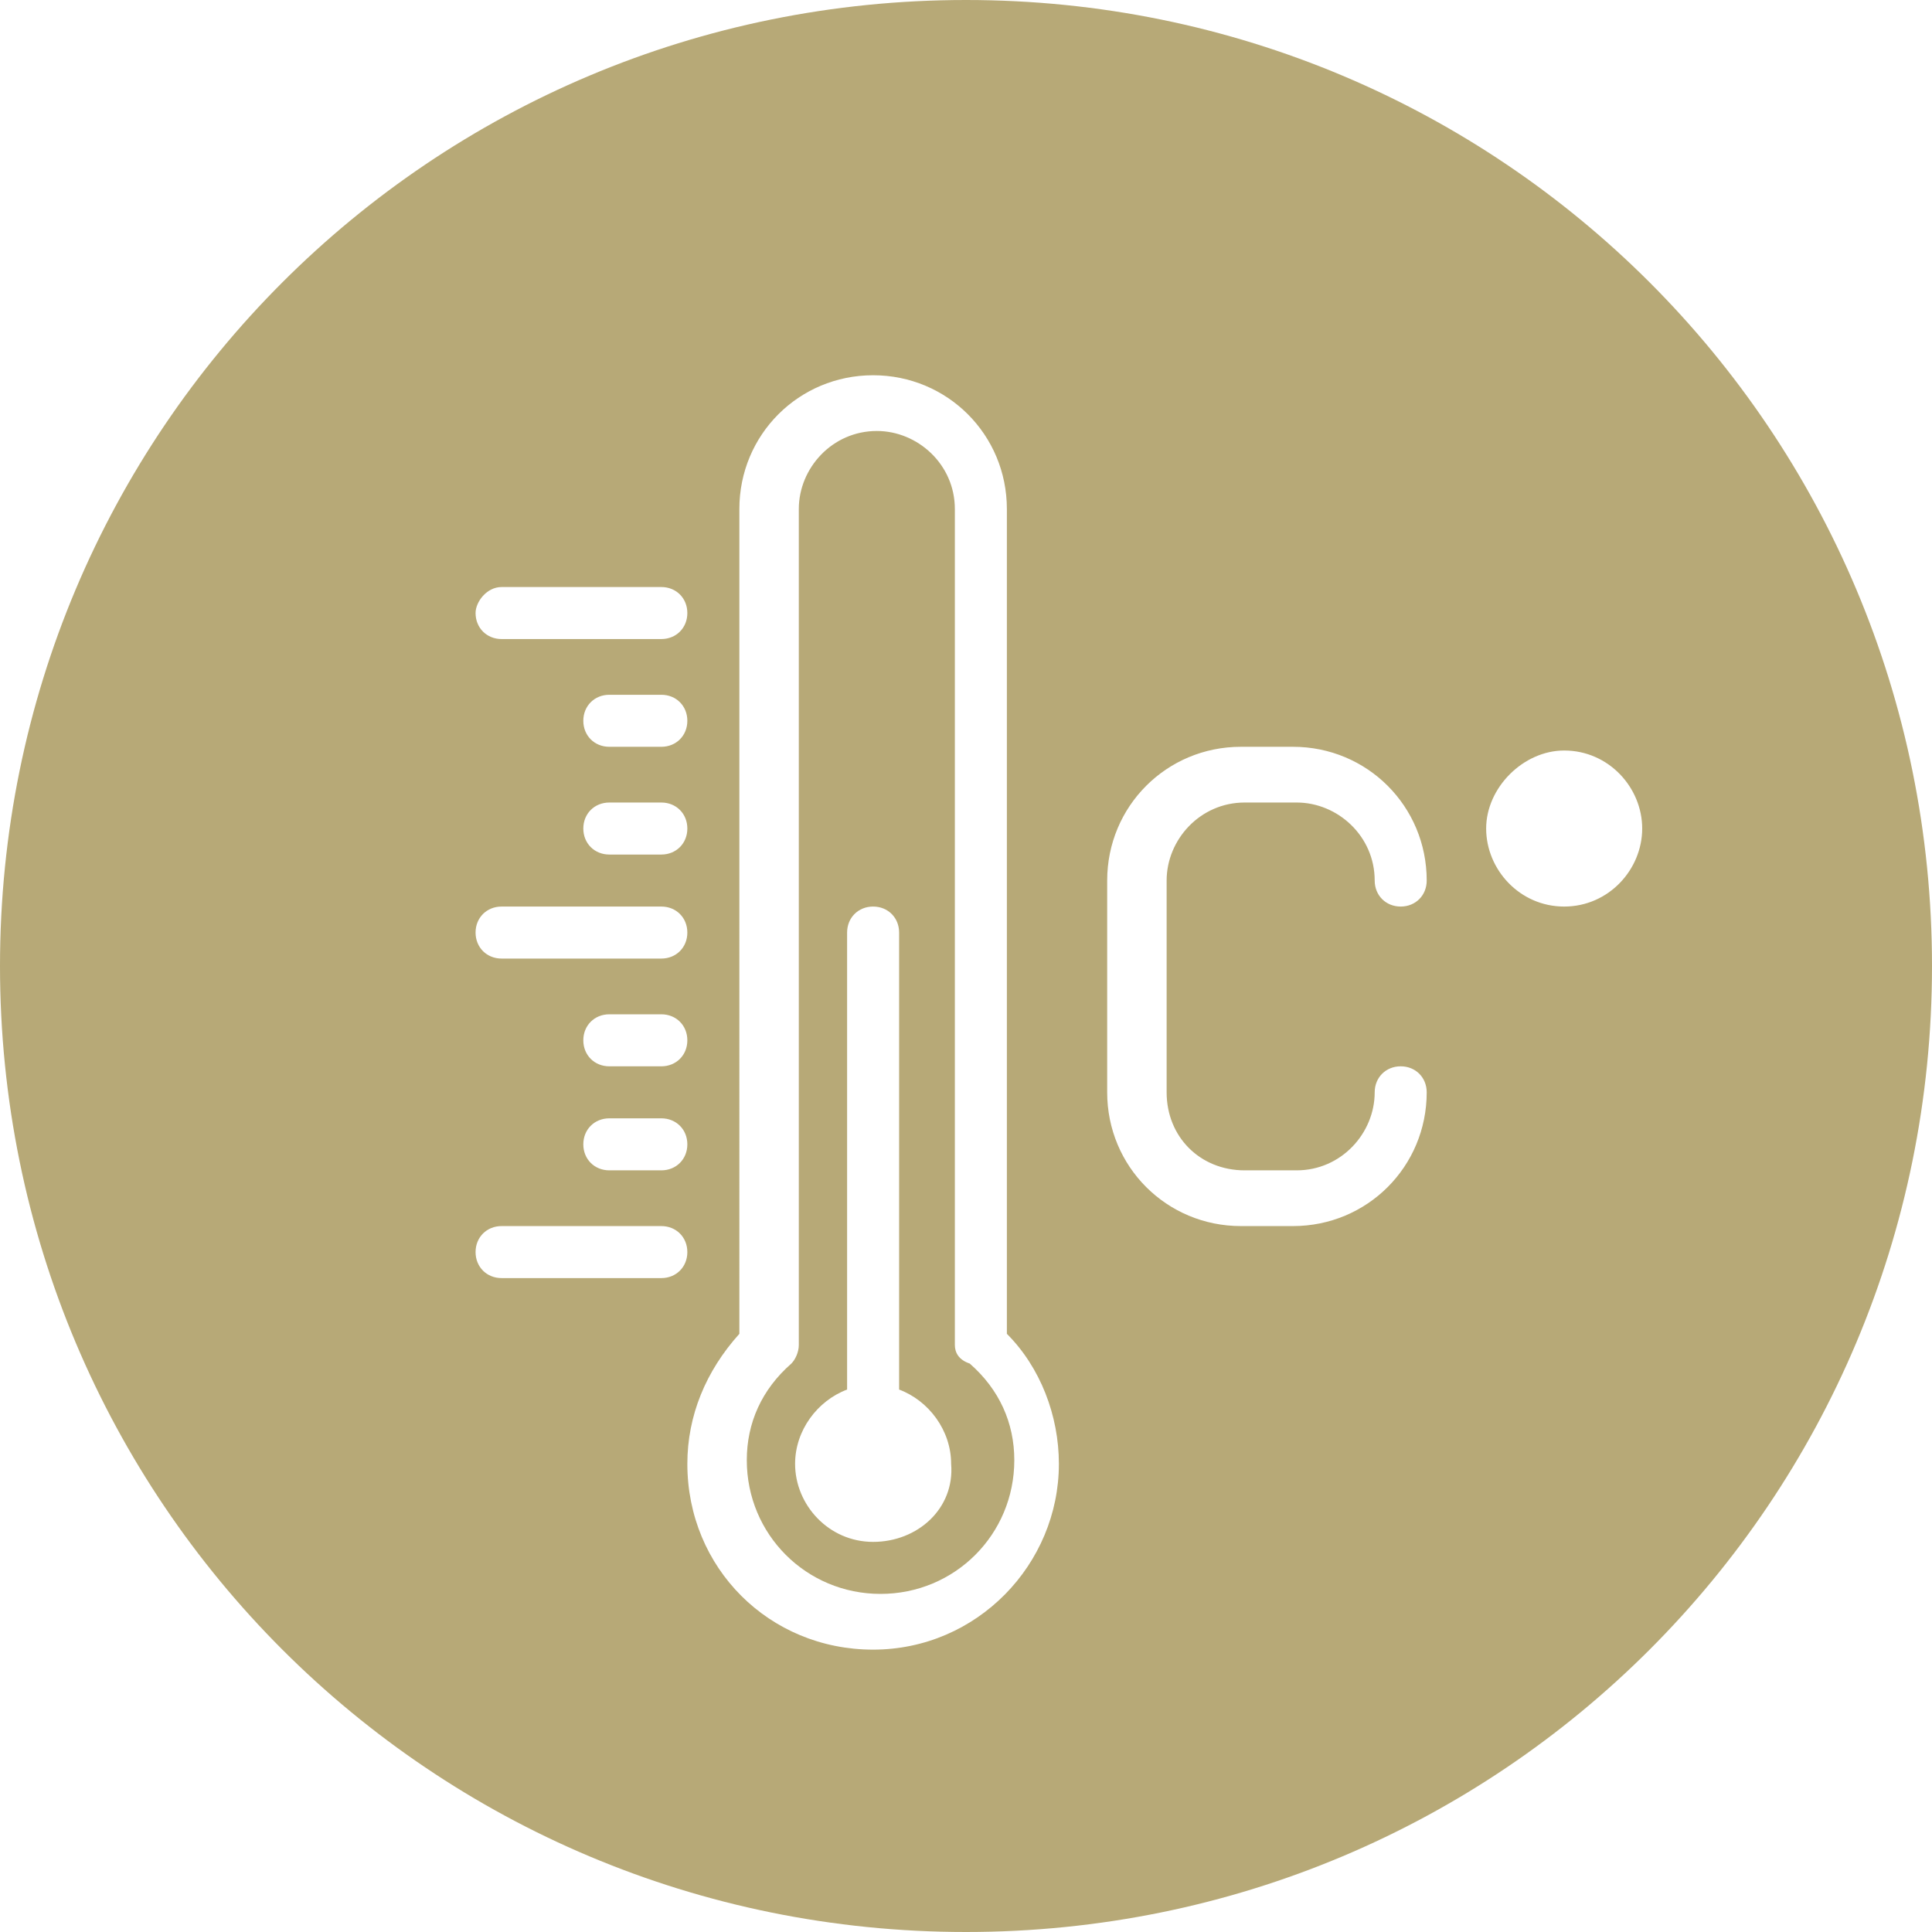
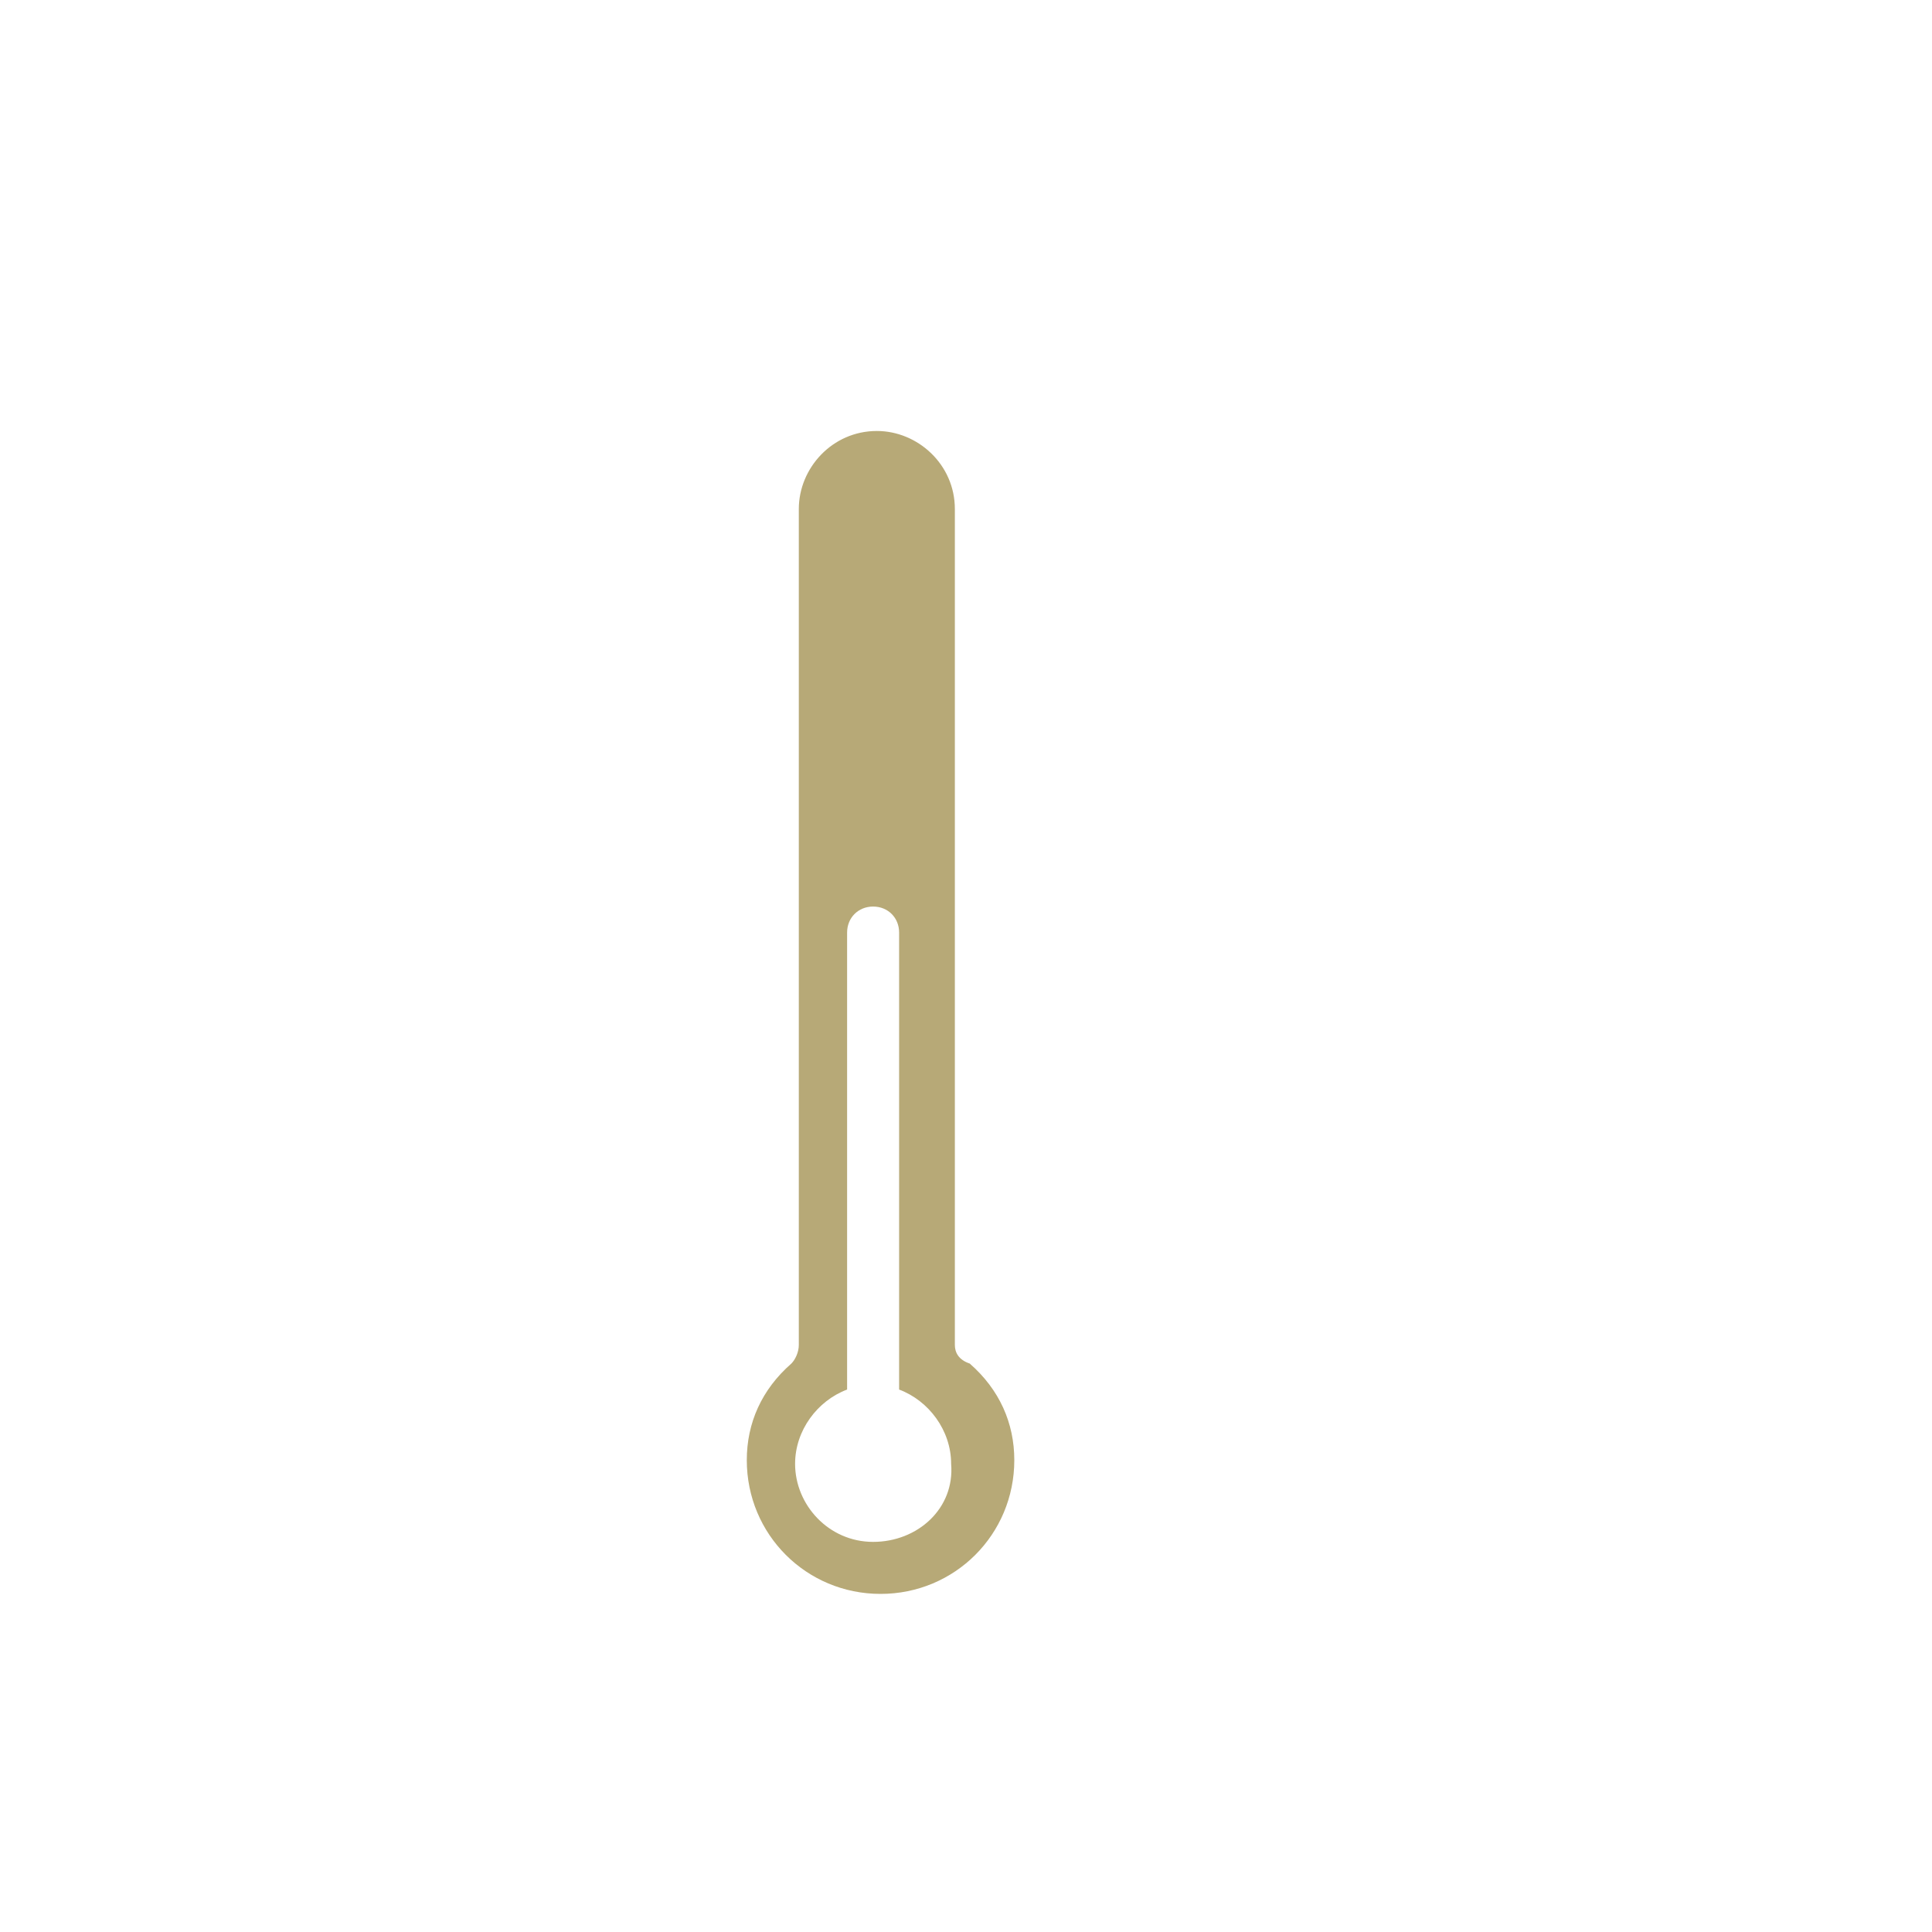
<svg xmlns="http://www.w3.org/2000/svg" version="1.1" id="Layer_1" x="0px" y="0px" viewBox="0 0 52 52" style="enable-background:new 0 0 52 52;" xml:space="preserve">
  <style type="text/css">
	.st0{fill:#b7a977;}
</style>
  <g>
-     <path class="st0" d="M26,0C11.6,0,0,11.6,0,26c0,14.4,11.6,26,26,26c14.4,0,26-11.6,26-26C52,11.6,40.4,0,26,0z M13.5,15.8h4.3   c0.4,0,0.7,0.3,0.7,0.7c0,0.4-0.3,0.7-0.7,0.7h-4.3c-0.4,0-0.7-0.3-0.7-0.7C12.8,16.2,13.1,15.8,13.5,15.8z M17.8,20.1h-1.4   c-0.4,0-0.7-0.3-0.7-0.7s0.3-0.7,0.7-0.7h1.4c0.4,0,0.7,0.3,0.7,0.7S18.2,20.1,17.8,20.1z M18.5,22.3c0,0.4-0.3,0.7-0.7,0.7h-1.4   c-0.4,0-0.7-0.3-0.7-0.7c0-0.4,0.3-0.7,0.7-0.7h1.4C18.2,21.6,18.5,21.9,18.5,22.3z M13.5,24.4h4.3c0.4,0,0.7,0.3,0.7,0.7   c0,0.4-0.3,0.7-0.7,0.7h-4.3c-0.4,0-0.7-0.3-0.7-0.7C12.8,24.7,13.1,24.4,13.5,24.4z M17.8,28.7h-1.4c-0.4,0-0.7-0.3-0.7-0.7   s0.3-0.7,0.7-0.7h1.4c0.4,0,0.7,0.3,0.7,0.7S18.2,28.7,17.8,28.7z M18.5,30.8c0,0.4-0.3,0.7-0.7,0.7h-1.4c-0.4,0-0.7-0.3-0.7-0.7   c0-0.4,0.3-0.7,0.7-0.7h1.4C18.2,30.1,18.5,30.4,18.5,30.8z M17.8,34.4h-4.3c-0.4,0-0.7-0.3-0.7-0.7c0-0.4,0.3-0.7,0.7-0.7h4.3   c0.4,0,0.7,0.3,0.7,0.7C18.5,34.1,18.2,34.4,17.8,34.4z M23.5,44.4c-2.8,0-5-2.2-5-5c0-1.3,0.5-2.5,1.4-3.5V13.7   c0-2,1.6-3.6,3.6-3.6c2,0,3.6,1.6,3.6,3.6v22.2c0.9,0.9,1.4,2.2,1.4,3.5C28.5,42.1,26.3,44.4,23.5,44.4z M33.5,31.5h1.4   c1.2,0,2.1-1,2.1-2.1c0-0.4,0.3-0.7,0.7-0.7c0.4,0,0.7,0.3,0.7,0.7c0,2-1.6,3.6-3.6,3.6h-1.4c-2,0-3.6-1.6-3.6-3.6v-5.7   c0-2,1.6-3.6,3.6-3.6h1.4c2,0,3.6,1.6,3.6,3.6c0,0.4-0.3,0.7-0.7,0.7c-0.4,0-0.7-0.3-0.7-0.7c0-1.2-1-2.1-2.1-2.1h-1.4   c-1.2,0-2.1,1-2.1,2.1v5.7C31.4,30.6,32.3,31.5,33.5,31.5z M42.1,24.4c-1.2,0-2.1-1-2.1-2.1s1-2.1,2.1-2.1c1.2,0,2.1,1,2.1,2.1   C44.2,23.4,43.3,24.4,42.1,24.4z" />
    <path class="st0" d="M25.7,36.2V13.7c0-1.2-1-2.1-2.1-2.1c-1.2,0-2.1,1-2.1,2.1v22.5c0,0.2-0.1,0.4-0.2,0.5   c-0.8,0.7-1.2,1.6-1.2,2.6c0,2,1.6,3.6,3.6,3.6c2,0,3.6-1.6,3.6-3.6c0-1-0.4-1.9-1.2-2.6C25.8,36.6,25.7,36.4,25.7,36.2z    M23.5,41.5c-1.2,0-2.1-1-2.1-2.1c0-0.9,0.6-1.7,1.4-2V25.1c0-0.4,0.3-0.7,0.7-0.7c0.4,0,0.7,0.3,0.7,0.7v12.3   c0.8,0.3,1.4,1.1,1.4,2C25.7,40.6,24.7,41.5,23.5,41.5z" />
  </g>
</svg>